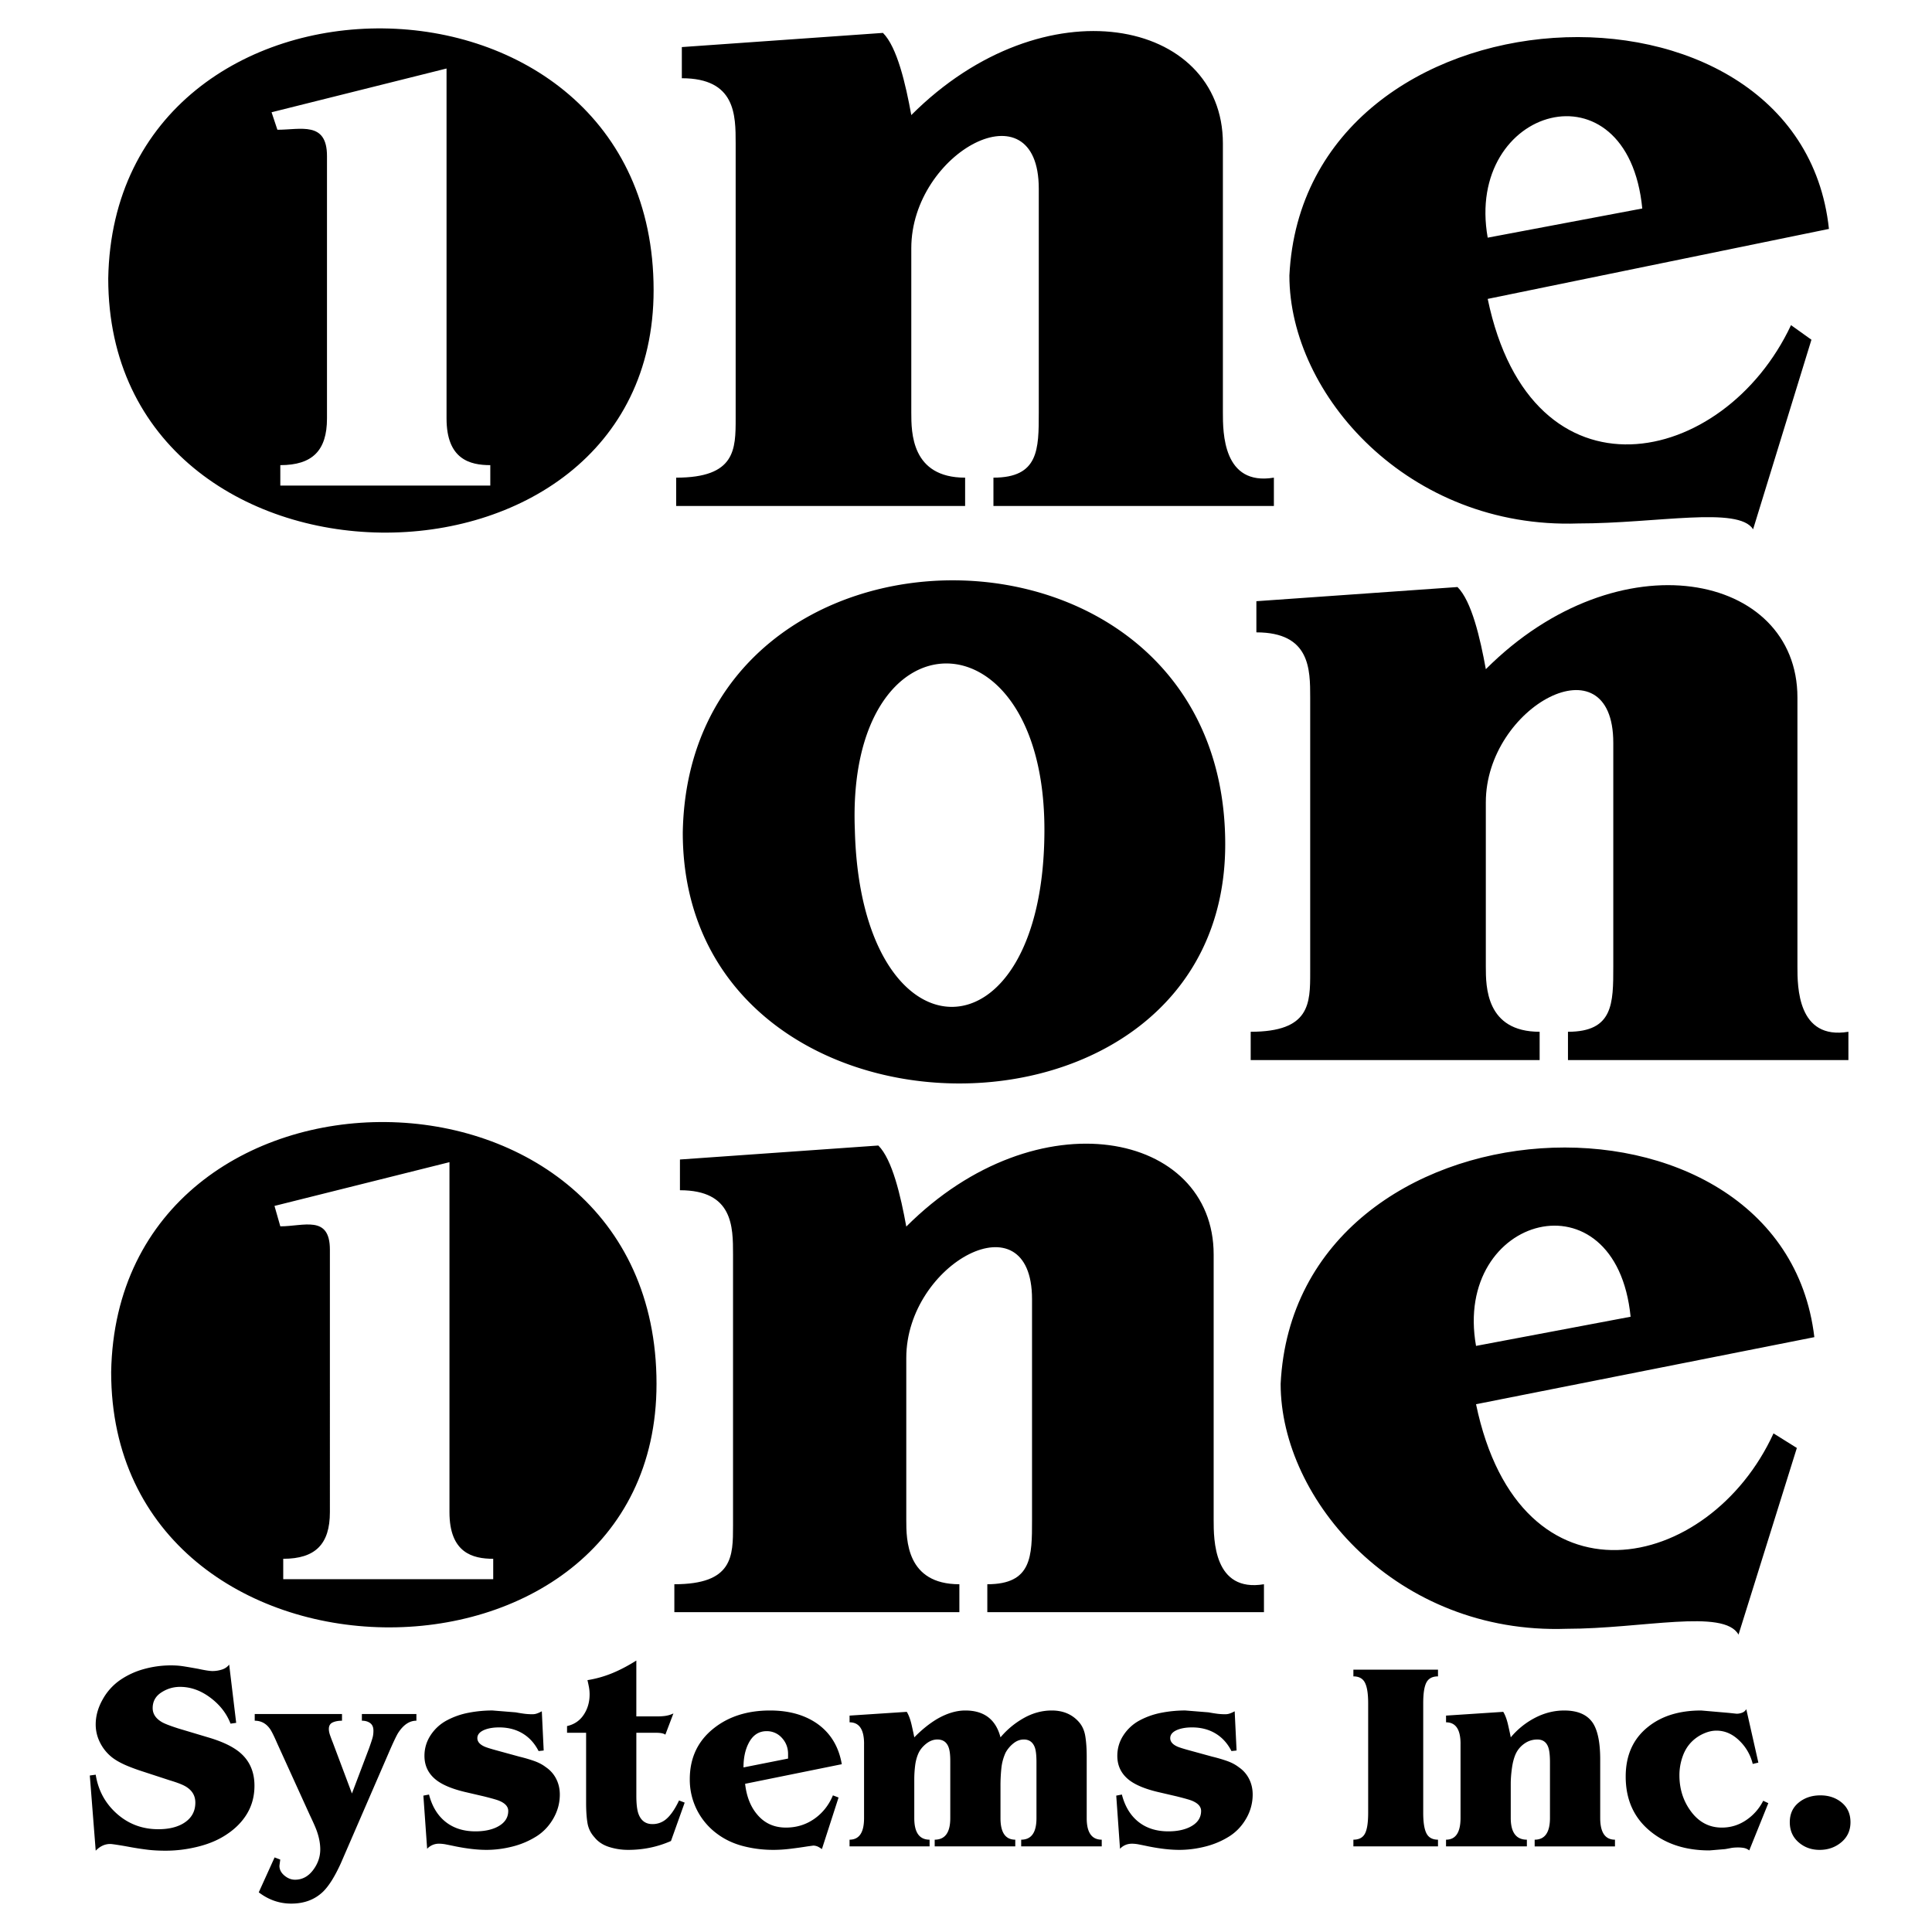
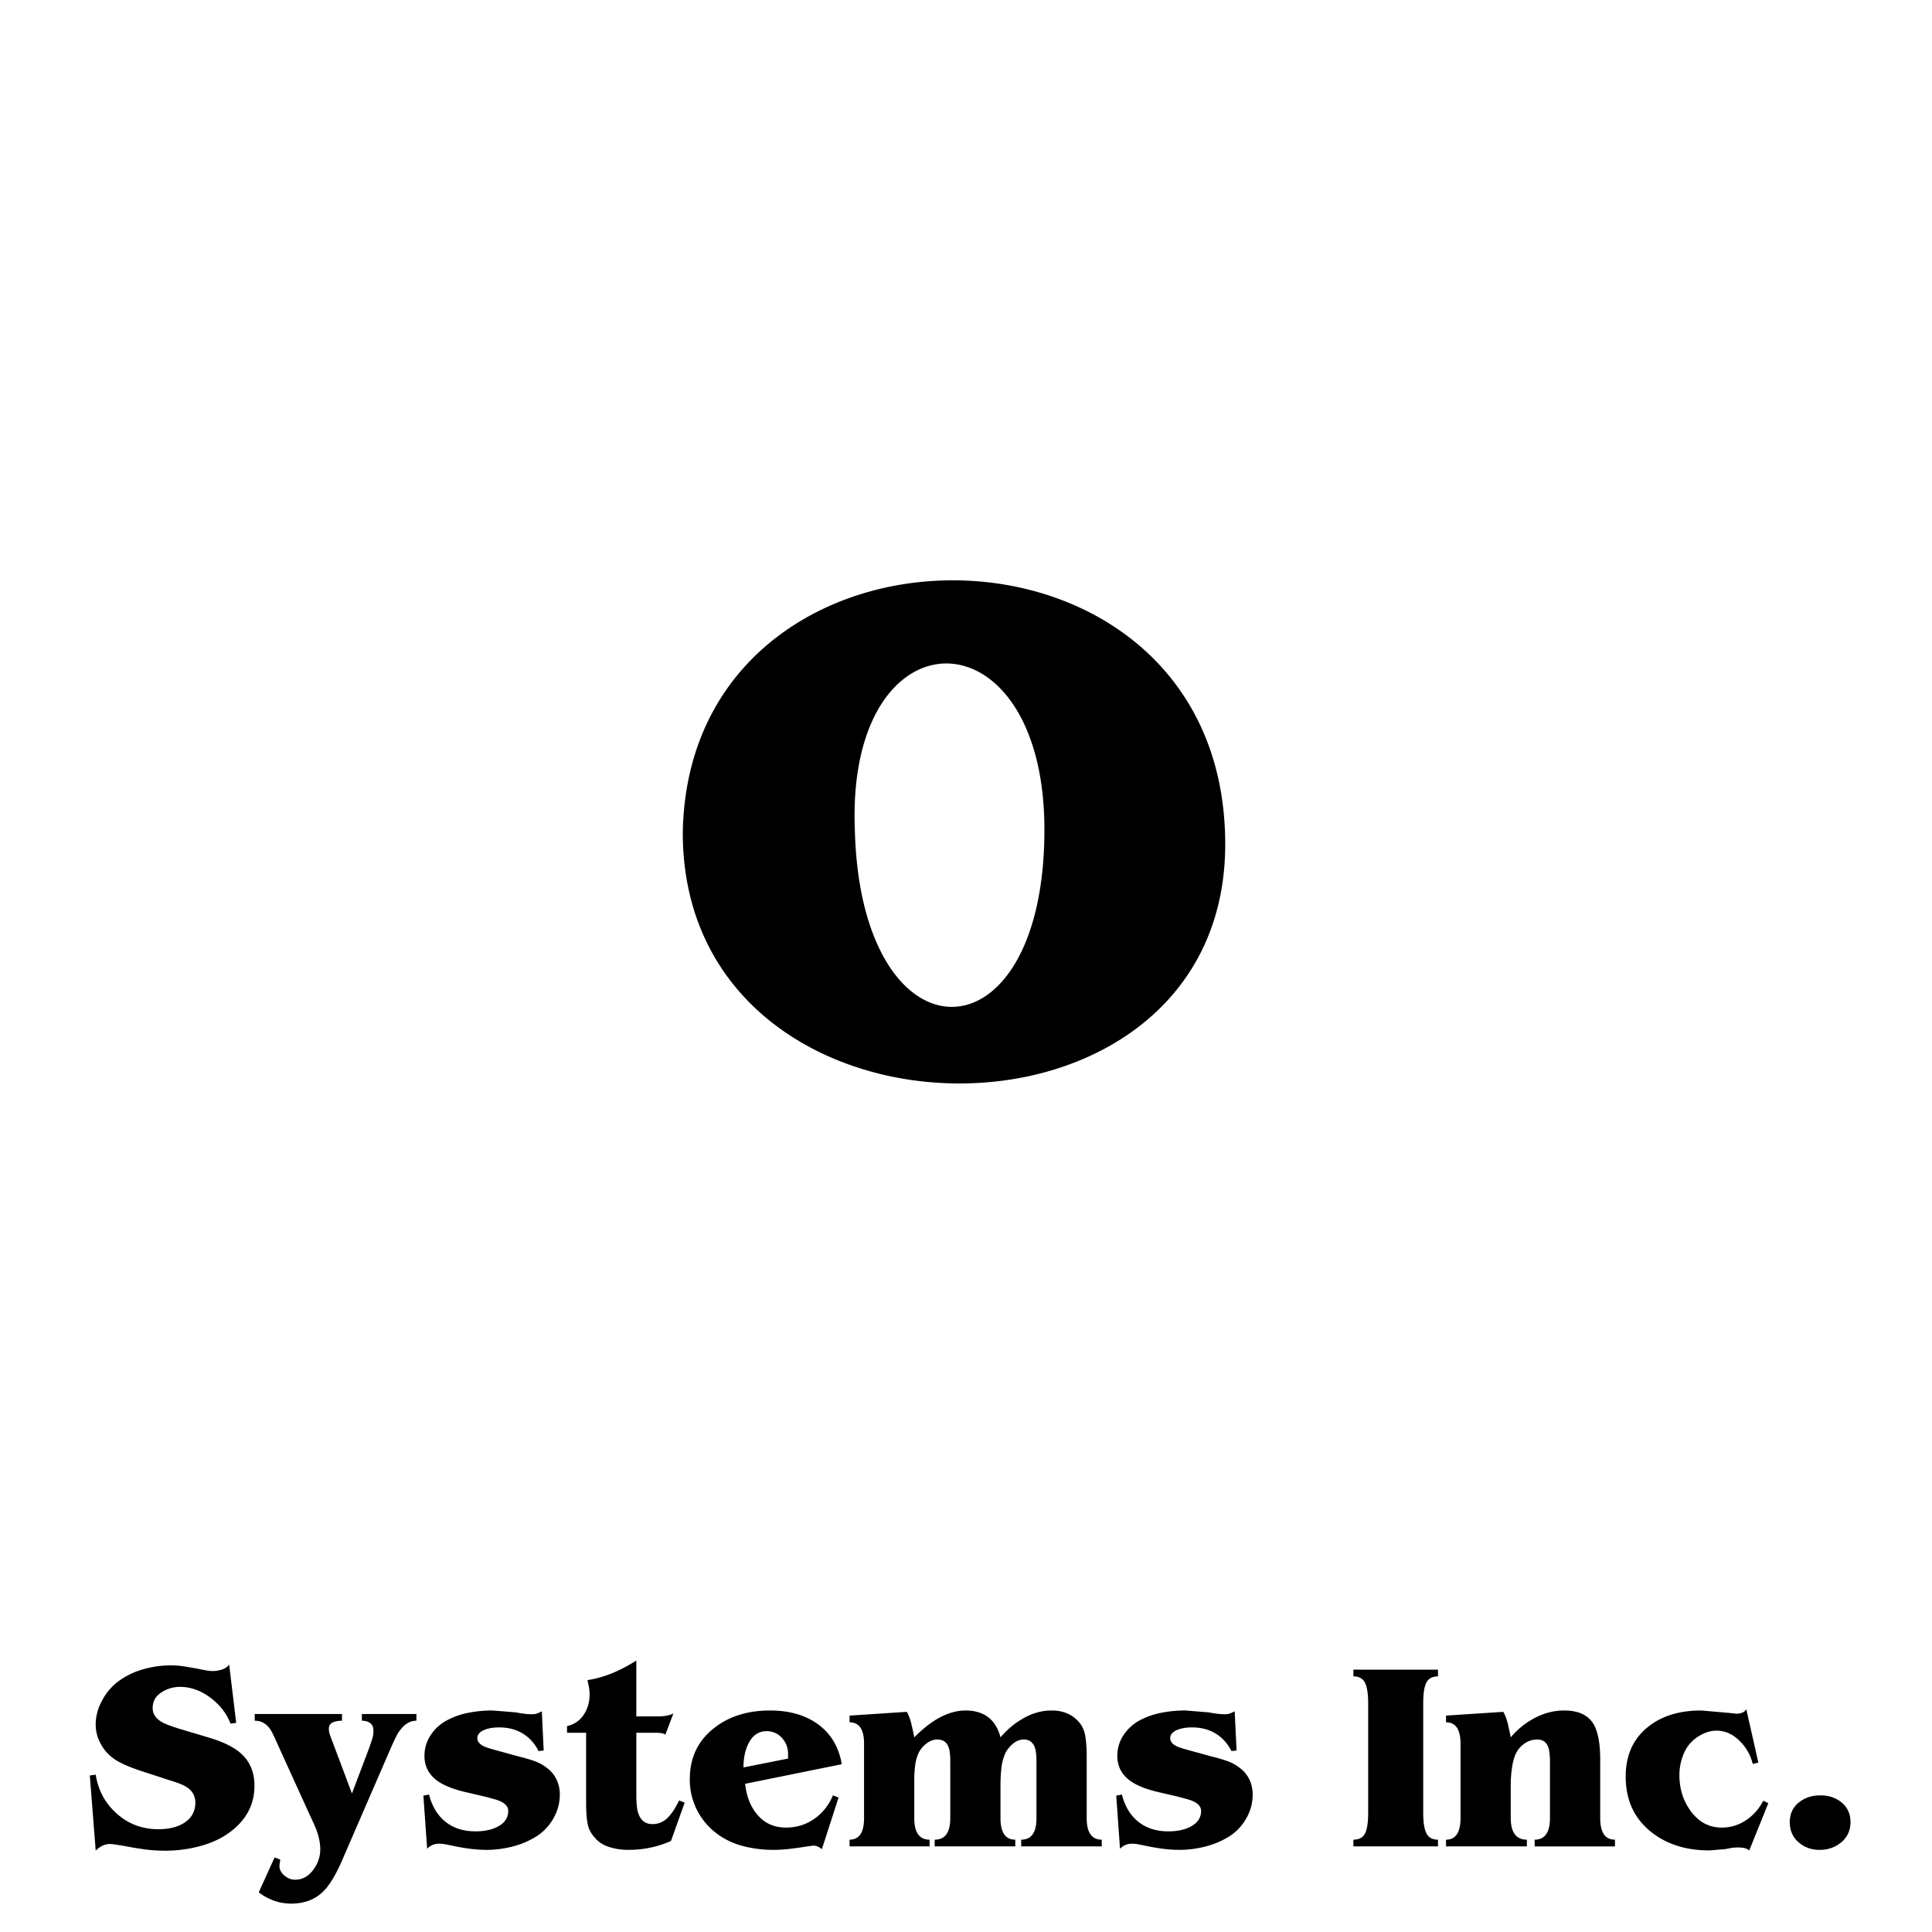
<svg xmlns="http://www.w3.org/2000/svg" width="2500" height="2500" viewBox="0 0 192.756 192.756">
  <g fill-rule="evenodd" clip-rule="evenodd">
-     <path fill="#fff" d="M0 0h192.756v192.756H0V0z" />
-     <path d="M11.09 136.9c.582-33.463 54.411-33.463 54.411 1.164 0 32.879-54.411 32.297-54.411-1.164zm33.753-20.951v34.918c0 4.072 2.328 4.654 4.365 4.654v2.037h-20.95v-2.037c3.201 0 4.655-1.455 4.655-4.654V124.68c0-3.492-2.618-2.328-4.946-2.328l-.582-2.037 17.458-4.366zM181.018 133.408l-33.754 6.691c4.365 20.951 23.279 16.877 29.68 2.91l2.328 1.455-5.82 18.623c-1.455-2.619-9.602-.582-17.166-.582-16.877.582-28.516-12.803-28.516-24.441 1.455-29.388 50.046-31.716 53.248-4.656zm-33.754.873l15.422-2.91c-1.456-14.549-17.748-10.183-15.422 2.91zM90.42 122.375c13.103-13.104 30.667-9.48 30.667 2.787v26.486c0 1.951 0 7.248 5.018 6.412v2.787h-27.6v-2.787c4.461 0 4.461-2.787 4.461-6.412v-22.025c0-10.314-12.546-3.625-12.546 5.855v16.17c0 1.951 0 6.412 5.297 6.412v2.787H67.28v-2.787c5.855 0 5.855-2.787 5.855-5.855v-27.043c0-2.787 0-6.412-5.297-6.412v-3.066l19.794-1.395c1.394 1.395 2.231 5.02 2.788 8.086zM182.473 22.839l-34.045 6.983c4.365 20.95 23.568 16.876 30.262 2.618l2.037 1.455-5.82 18.913c-1.455-2.328-9.602-.582-17.457-.582-16.877.582-28.807-12.803-28.807-24.732 1.455-29.678 50.919-32.006 53.83-4.655zm-34.045.873l15.422-2.91c-1.455-14.839-17.748-10.183-15.422 2.91zM90.92 11.48c13.283-13.283 31.088-9.609 31.088 2.826v26.849c0 1.979 0 7.348 5.088 6.5v2.826h-27.98v-2.826c4.523 0 4.523-2.826 4.523-6.5V18.828c0-10.457-12.719-3.674-12.719 5.936v16.392c0 1.979 0 6.5 5.37 6.5v2.826H67.462v-2.826c5.935 0 5.935-2.826 5.935-5.935V14.306c0-2.826 0-6.5-5.37-6.5V4.697l20.066-1.414c1.414 1.414 2.262 5.088 2.827 8.197zM148.242 66.764c13.283-13.283 31.088-9.609 31.088 2.827V96.44c0 1.979 0 7.348 5.086 6.5v2.826h-27.979v-2.826c4.521 0 4.521-2.826 4.521-6.5V74.113c0-10.457-12.717-3.675-12.717 5.935V96.44c0 1.979 0 6.5 5.369 6.5v2.826h-28.828v-2.826c5.936 0 5.936-2.826 5.936-5.936V69.591c0-2.827 0-6.5-5.369-6.5v-3.109l20.066-1.413c1.413 1.412 2.261 5.087 2.827 8.195zM10.799 27.786c.582-33.462 54.412-33.462 54.412 1.164 0 32.589-54.412 32.297-54.412-1.164zM44.552 6.835v34.917c0 4.073 2.328 4.655 4.365 4.655v2.037h-20.95v-2.037c3.201 0 4.656-1.455 4.656-4.655V15.565c0-3.492-2.619-2.619-4.947-2.619l-.582-1.746 17.458-4.365z" />
    <path d="M68.121 83.07c.582-33.752 54.12-33.752 54.12 1.164-.001 32.297-54.12 31.715-54.12-1.164zm17.167-.291c.582 23.568 18.914 23.568 18.914 0-.001-22.113-19.787-22.113-18.914 0zM23.564 171.889l-.562.08c-.393-1.018-1.067-1.885-2.023-2.598-.956-.715-1.96-1.072-3.015-1.072-.679 0-1.304.188-1.875.562-.572.375-.857.893-.857 1.555 0 .57.303 1.035.911 1.393.268.16.822.375 1.661.643l3.135.938c1.411.43 2.456.957 3.135 1.582.875.803 1.313 1.867 1.313 3.188 0 1.037-.246 1.965-.737 2.787s-1.192 1.527-2.104 2.117c-.786.518-1.719.91-2.8 1.178-1.081.27-2.157.402-3.229.402-.644 0-1.233-.031-1.769-.094a30.568 30.568 0 0 1-1.983-.309 33.54 33.54 0 0 0-.938-.16c-.446-.07-.723-.107-.831-.107-.536 0-1.018.225-1.447.67l-.589-7.502.589-.08c.25 1.572.956 2.871 2.117 3.898s2.537 1.541 4.126 1.541c1 0 1.822-.188 2.465-.562.822-.482 1.232-1.18 1.232-2.09 0-.645-.276-1.152-.831-1.527-.304-.215-.875-.447-1.715-.697l-2.706-.885a19.198 19.198 0 0 1-1.608-.59c-.625-.268-1.125-.553-1.5-.857a4.355 4.355 0 0 1-1.152-1.445 3.963 3.963 0 0 1-.429-1.795c0-.84.228-1.666.684-2.479a5.712 5.712 0 0 1 1.755-1.957 7.872 7.872 0 0 1 2.385-1.098 10.004 10.004 0 0 1 2.679-.363c.375 0 .706.02.991.055s.875.133 1.769.295c.232.053.482.102.75.146.268.045.482.068.643.068.322 0 .634-.051.938-.148s.545-.264.723-.496l.699 5.813zM36.828 174.408c.196-.555.317-.926.362-1.113s.067-.396.067-.629c0-.34-.107-.59-.321-.75-.215-.16-.491-.242-.831-.242v-.668h5.439v.668c-.679 0-1.277.395-1.795 1.18-.178.268-.518.982-1.018 2.145l-4.716 10.877c-.607 1.34-1.206 2.297-1.795 2.867-.822.787-1.876 1.18-3.162 1.18-1.179 0-2.259-.375-3.242-1.125l1.581-3.484.563.215-.081.617c0 .375.165.699.496.977s.683.416 1.059.416c.714 0 1.313-.316 1.795-.951s.723-1.326.723-2.076c0-.555-.107-1.145-.322-1.77-.107-.32-.348-.875-.723-1.66l-3.242-7.127c-.357-.822-.616-1.332-.777-1.527-.375-.5-.866-.752-1.474-.752v-.668h8.708v.668c-.375 0-.688.059-.938.176-.25.115-.375.334-.375.656 0 .178.04.383.121.615.08.232.174.482.281.75l1.902 5.064 1.715-4.529zM54.244 174.648l-.509.055c-.393-.77-.925-1.354-1.594-1.756-.67-.402-1.452-.604-2.345-.604-.5 0-.938.062-1.313.188-.571.197-.857.492-.857.885 0 .357.25.643.75.857.214.09.616.215 1.206.375l2.251.617c.518.125 1.005.268 1.46.428.456.162.844.367 1.166.617.447.303.791.691 1.032 1.166.241.473.362.994.362 1.566 0 .84-.214 1.635-.643 2.385s-.996 1.35-1.702 1.795a8.226 8.226 0 0 1-2.371 1.006c-.875.223-1.742.334-2.599.334-.893 0-1.92-.115-3.081-.348-.34-.072-.647-.135-.925-.188a3.702 3.702 0 0 0-.71-.08 1.59 1.59 0 0 0-1.206.508l-.375-5.305.562-.107c.304 1.18.853 2.086 1.648 2.721.795.633 1.791.951 2.987.951.822 0 1.519-.135 2.09-.402.786-.375 1.179-.92 1.179-1.635 0-.43-.304-.768-.911-1.018-.214-.09-.714-.232-1.5-.43l-1.956-.455c-1.179-.285-2.081-.652-2.706-1.1-.857-.625-1.286-1.455-1.286-2.49 0-.752.206-1.439.616-2.064a4.402 4.402 0 0 1 1.608-1.473 7.583 7.583 0 0 1 2.17-.764 12.534 12.534 0 0 1 2.385-.229l2.331.188c.286.055.562.098.83.135.268.035.545.053.831.053.161 0 .317-.025.469-.08.152-.053.308-.125.469-.215l.187 3.913zM63.488 171.246h2.036c.429 0 .769-.027 1.019-.08a2.75 2.75 0 0 0 .643-.215l-.804 2.117c-.161-.125-.464-.188-.911-.188H63.488v6.27c0 .822.071 1.43.214 1.822.25.678.714 1.018 1.393 1.018a2.07 2.07 0 0 0 1.286-.428c.482-.375.938-1.02 1.367-1.93l.562.215-1.367 3.83c-1.339.59-2.759.885-4.26.885a6.21 6.21 0 0 1-1.929-.295c-.607-.195-1.09-.518-1.447-.965-.375-.41-.607-.889-.697-1.434s-.134-1.219-.134-2.021v-6.967h-1.902v-.67c.715-.16 1.269-.537 1.661-1.125.394-.59.59-1.27.59-2.037 0-.268-.027-.535-.081-.805a12.636 12.636 0 0 0-.134-.615 11.167 11.167 0 0 0 2.479-.697c.777-.32 1.576-.74 2.398-1.258v5.573h.001zM74.339 177.971c.143 1.252.536 2.26 1.179 3.029.732.893 1.697 1.338 2.894 1.338 1.054 0 1.996-.289 2.827-.869.831-.582 1.451-1.363 1.862-2.346l.562.215-1.661 5.145a5.908 5.908 0 0 0-.295-.188 1.176 1.176 0 0 0-.562-.16l-.589.08c-.554.09-1.125.17-1.715.24-.589.072-1.152.107-1.688.107-1.036 0-2.036-.125-3.001-.375s-1.822-.652-2.572-1.205a6.723 6.723 0 0 1-2.036-2.385 6.7 6.7 0 0 1-.724-3.082c0-2.143.812-3.85 2.438-5.117 1.482-1.162 3.34-1.742 5.573-1.742 1.858 0 3.412.43 4.663 1.287 1.357.945 2.188 2.303 2.492 4.072l-9.647 1.956zm4.287-2.518v-.455c0-.627-.206-1.162-.616-1.609a1.997 1.997 0 0 0-1.527-.67c-.804 0-1.411.42-1.822 1.26-.321.645-.482 1.43-.482 2.357l4.447-.883zM86.209 173.979c0-1.428-.482-2.143-1.447-2.143v-.67l5.707-.375c.197.32.357.754.482 1.299s.214.961.268 1.246c.75-.768 1.518-1.385 2.304-1.85.965-.553 1.894-.83 2.787-.83 1.875 0 3.045.893 3.51 2.68a8.38 8.38 0 0 1 2.332-1.93c.893-.5 1.822-.75 2.785-.75 1.145 0 2.055.393 2.734 1.18.32.375.527.848.615 1.42.09.572.135 1.223.135 1.955v6.189c0 1.43.5 2.145 1.5 2.145v.67h-8.037v-.67c1.018 0 1.525-.715 1.525-2.145v-5.572c0-.68-.053-1.17-.16-1.475-.195-.535-.562-.803-1.098-.803-.375 0-.725.129-1.045.389a3.037 3.037 0 0 0-.777.924 4.892 4.892 0 0 0-.416 1.5 16.555 16.555 0 0 0-.094 1.877v3.16c0 1.43.492 2.145 1.475 2.145v.67h-8.039v-.67c1.036 0 1.554-.715 1.554-2.145v-5.732c0-.627-.062-1.09-.188-1.395-.196-.482-.562-.723-1.099-.723-.393 0-.768.143-1.125.428-.357.287-.617.613-.777.979s-.268.777-.321 1.232c-.054.455-.081.898-.081 1.326v3.885c0 1.43.509 2.145 1.527 2.145v.67H84.76v-.67c.965 0 1.447-.715 1.447-2.145v-7.421h.002zM123.373 174.648l-.51.055c-.393-.77-.924-1.354-1.594-1.756s-1.451-.604-2.344-.604c-.502 0-.939.062-1.314.188-.57.197-.857.492-.857.885 0 .357.25.643.75.857.215.09.617.215 1.207.375l2.25.617a15.06 15.06 0 0 1 1.461.428c.455.162.844.367 1.166.617.445.303.789.691 1.031 1.166.24.473.361.994.361 1.566a4.74 4.74 0 0 1-.643 2.385c-.43.75-.996 1.35-1.701 1.795a8.226 8.226 0 0 1-2.373 1.006c-.875.223-1.74.334-2.598.334-.895 0-1.92-.115-3.082-.348-.34-.072-.646-.135-.924-.188a3.712 3.712 0 0 0-.711-.08c-.482 0-.883.168-1.205.508l-.375-5.305.562-.107c.303 1.18.854 2.086 1.648 2.721.795.633 1.791.951 2.986.951.822 0 1.52-.135 2.09-.402.787-.375 1.18-.92 1.18-1.635 0-.43-.305-.768-.91-1.018-.215-.09-.715-.232-1.502-.43l-1.955-.455c-1.18-.285-2.082-.652-2.707-1.1-.857-.625-1.285-1.455-1.285-2.49 0-.752.205-1.439.615-2.064a4.415 4.415 0 0 1 1.607-1.473 7.596 7.596 0 0 1 2.172-.764c.785-.152 1.58-.229 2.385-.229l2.33.188c.285.055.562.098.83.135.27.035.545.053.832.053.16 0 .316-.025.469-.08a3.1 3.1 0 0 0 .469-.215l.189 3.913zM143.469 184.215h-8.441v-.67c.555 0 .939-.201 1.152-.604.215-.402.322-1.094.322-2.076v-10.932c0-.947-.107-1.631-.322-2.051-.213-.42-.598-.629-1.152-.629v-.67h8.441v.67c-.555 0-.938.201-1.152.604-.215.4-.322 1.094-.322 2.076v10.932c0 .947.107 1.629.322 2.049s.598.631 1.152.631v.67zM145.719 173.979c0-1.428-.482-2.143-1.447-2.143v-.67l5.707-.375c.197.32.357.754.482 1.299s.215.961.268 1.246a7.86 7.86 0 0 1 2.332-1.902c.965-.518 1.965-.777 3-.777 1.359 0 2.314.42 2.867 1.26.482.75.725 1.955.725 3.617v5.842c0 1.445.49 2.17 1.473 2.17v.67h-8.012v-.67c1.02 0 1.527-.725 1.527-2.17v-5.52c0-.697-.053-1.197-.16-1.502-.178-.535-.545-.803-1.098-.803-.482 0-.916.139-1.301.414a2.558 2.558 0 0 0-.844.992c-.178.385-.309.861-.389 1.434s-.121 1.098-.121 1.58v3.404c0 1.445.537 2.17 1.609 2.17v.67h-8.066v-.67c.965 0 1.447-.725 1.447-2.17v-7.396h.001zM174.523 184.617a1.22 1.22 0 0 0-.51-.242 3.247 3.247 0 0 0-.617-.053c-.285 0-.535.021-.75.066-.213.041-.393.076-.535.098l-1.555.131c-2.357 0-4.305-.621-5.84-1.859-1.68-1.344-2.52-3.18-2.52-5.51 0-2.117.742-3.77 2.225-4.953 1.357-1.094 3.125-1.639 5.305-1.639l2.787.242.75.08c.195 0 .383-.037.562-.107a.782.782 0 0 0 .402-.348l1.205 5.332-.562.133a4.763 4.763 0 0 0-1.287-2.277c-.695-.697-1.473-1.045-2.33-1.045-.43 0-.867.104-1.312.309a3.897 3.897 0 0 0-1.152.791c-.412.41-.719.914-.924 1.514a5.566 5.566 0 0 0-.309 1.834c0 1.34.365 2.52 1.098 3.537.805 1.125 1.85 1.688 3.135 1.688.875 0 1.68-.244 2.412-.736a5.077 5.077 0 0 0 1.715-1.941l.51.24-1.903 4.715zM178.568 181.803c0-.822.295-1.473.885-1.955s1.312-.725 2.17-.725c.84 0 1.549.242 2.131.725.58.482.869 1.133.869 1.955s-.303 1.486-.91 1.996-1.33.764-2.17.764c-.822 0-1.523-.254-2.104-.764s-.871-1.174-.871-1.996z" />
  </g>
</svg>